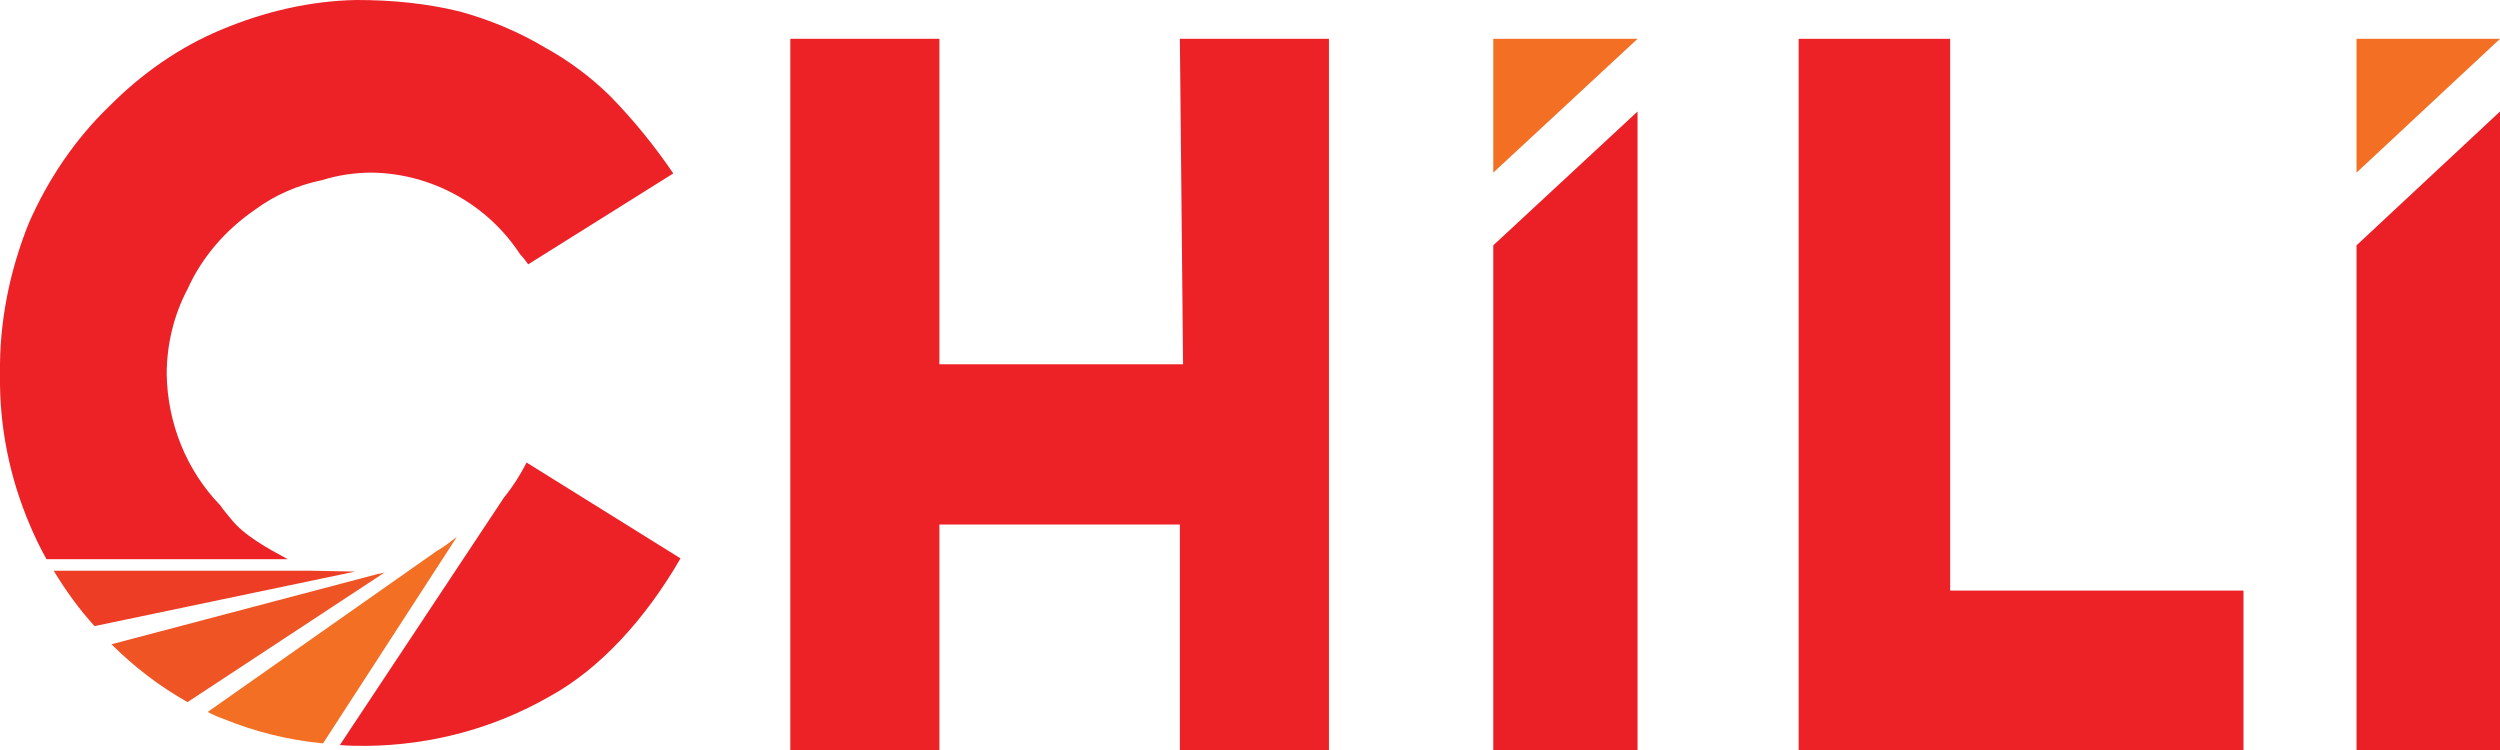
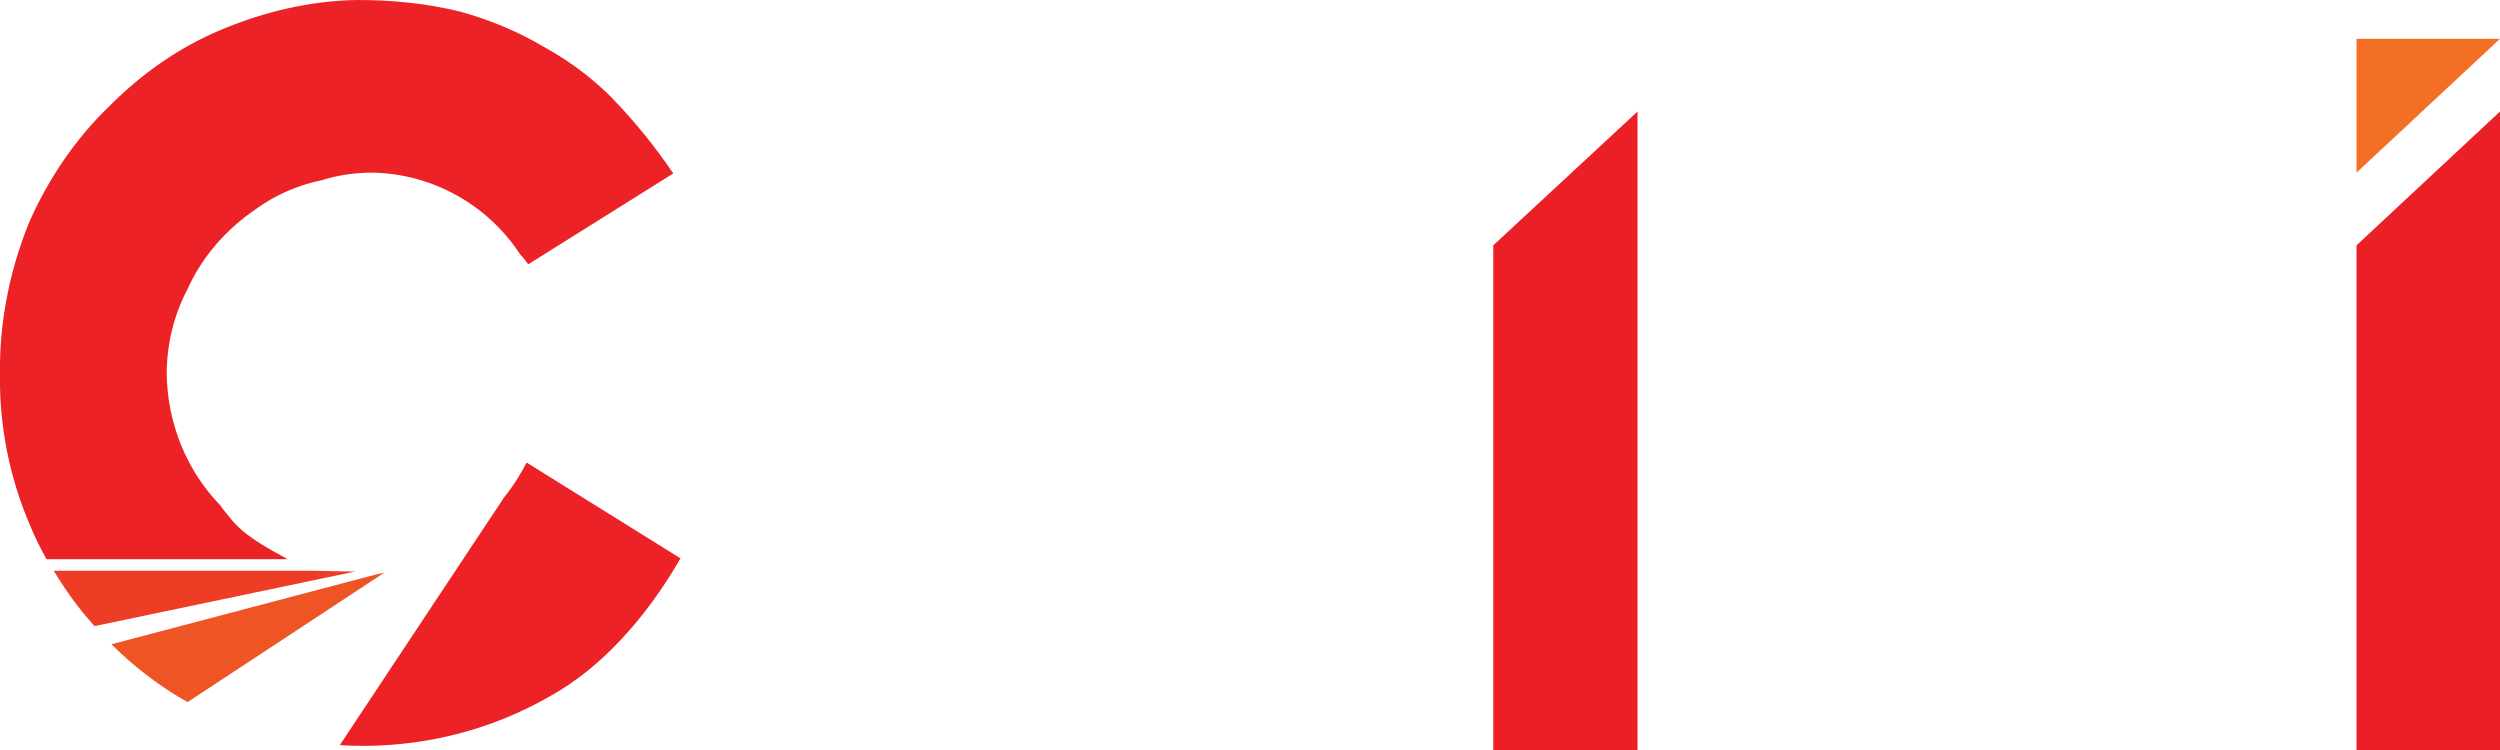
<svg xmlns="http://www.w3.org/2000/svg" width="100" height="30" viewBox="0 0 100 30" fill="none">
  <g clip-path="url(#clip0_12_1593)">
-     <path d="M47.195 1.553H53.158V30H47.195V20.98H37.576V30.033H31.613V1.553H37.576V14.57H47.323L47.195 1.553Z" fill="#EC2227" />
-     <path d="M71.946 1.553H78.006V23.623H89.74V30.033H71.946V1.553Z" fill="#EC2227" />
    <path d="M100 1.553H94.261V6.905L100 1.553Z" fill="#F26F24" />
    <path d="M94.261 9.813V30H100V4.46L94.261 9.813Z" fill="#EB2027" />
-     <path d="M65.502 1.553H59.731V6.905L65.502 1.553Z" fill="#F26F24" />
    <path d="M59.731 9.813V30H65.502V4.46L59.731 9.813Z" fill="#EB2027" />
    <path d="M15.422 22.896L15.101 22.963L4.457 25.771C5.354 26.663 6.38 27.456 7.502 28.084L15.389 22.896H15.422Z" fill="#EF5425" />
    <path d="M24.43 3.866C23.629 3.073 22.731 2.412 21.769 1.883C20.711 1.256 19.589 0.793 18.403 0.463C17.056 0.132 15.678 0 14.267 0C12.407 0.033 10.58 0.463 8.849 1.189C7.181 1.883 5.674 2.941 4.392 4.229C3.013 5.551 1.923 7.17 1.154 8.921C0.384 10.837 -0.032 12.886 -0 14.967C-0.032 17.049 0.384 19.097 1.186 20.98C1.378 21.443 1.603 21.905 1.859 22.368H11.51C10.708 21.938 9.746 21.41 9.233 20.749C9.105 20.584 8.945 20.419 8.817 20.22C7.47 18.833 6.7 16.949 6.668 14.967C6.668 13.777 6.957 12.588 7.502 11.564C8.079 10.275 9.041 9.185 10.195 8.392C10.997 7.797 11.927 7.401 12.888 7.203C13.53 7.004 14.203 6.905 14.876 6.905C17.249 6.938 19.493 8.161 20.808 10.176C20.936 10.308 21.032 10.441 21.128 10.573L26.931 6.938C26.194 5.848 25.36 4.824 24.43 3.866Z" fill="#EC2227" />
-     <path d="M18.275 21.476C18.019 21.674 17.762 21.872 17.474 22.037L8.304 28.48C8.496 28.579 8.721 28.678 8.913 28.744C10.196 29.273 11.542 29.604 12.921 29.736L18.275 21.476Z" fill="#F26F24" />
    <path d="M21.064 18.502C20.808 18.998 20.519 19.46 20.167 19.89L13.594 29.802C13.947 29.835 14.332 29.835 14.684 29.835C17.249 29.802 19.75 29.141 21.994 27.852C23.982 26.762 25.81 24.78 27.22 22.335L21.064 18.502Z" fill="#EC2227" />
    <path d="M2.148 22.83C2.629 23.623 3.174 24.383 3.783 25.044L14.203 22.863L12.504 22.83H2.148Z" fill="#EE3D25" />
  </g>
  <defs>
    <clipPath id="clip0_12_1593">
      <rect width="100" height="30" fill="white" />
    </clipPath>
  </defs>
</svg>